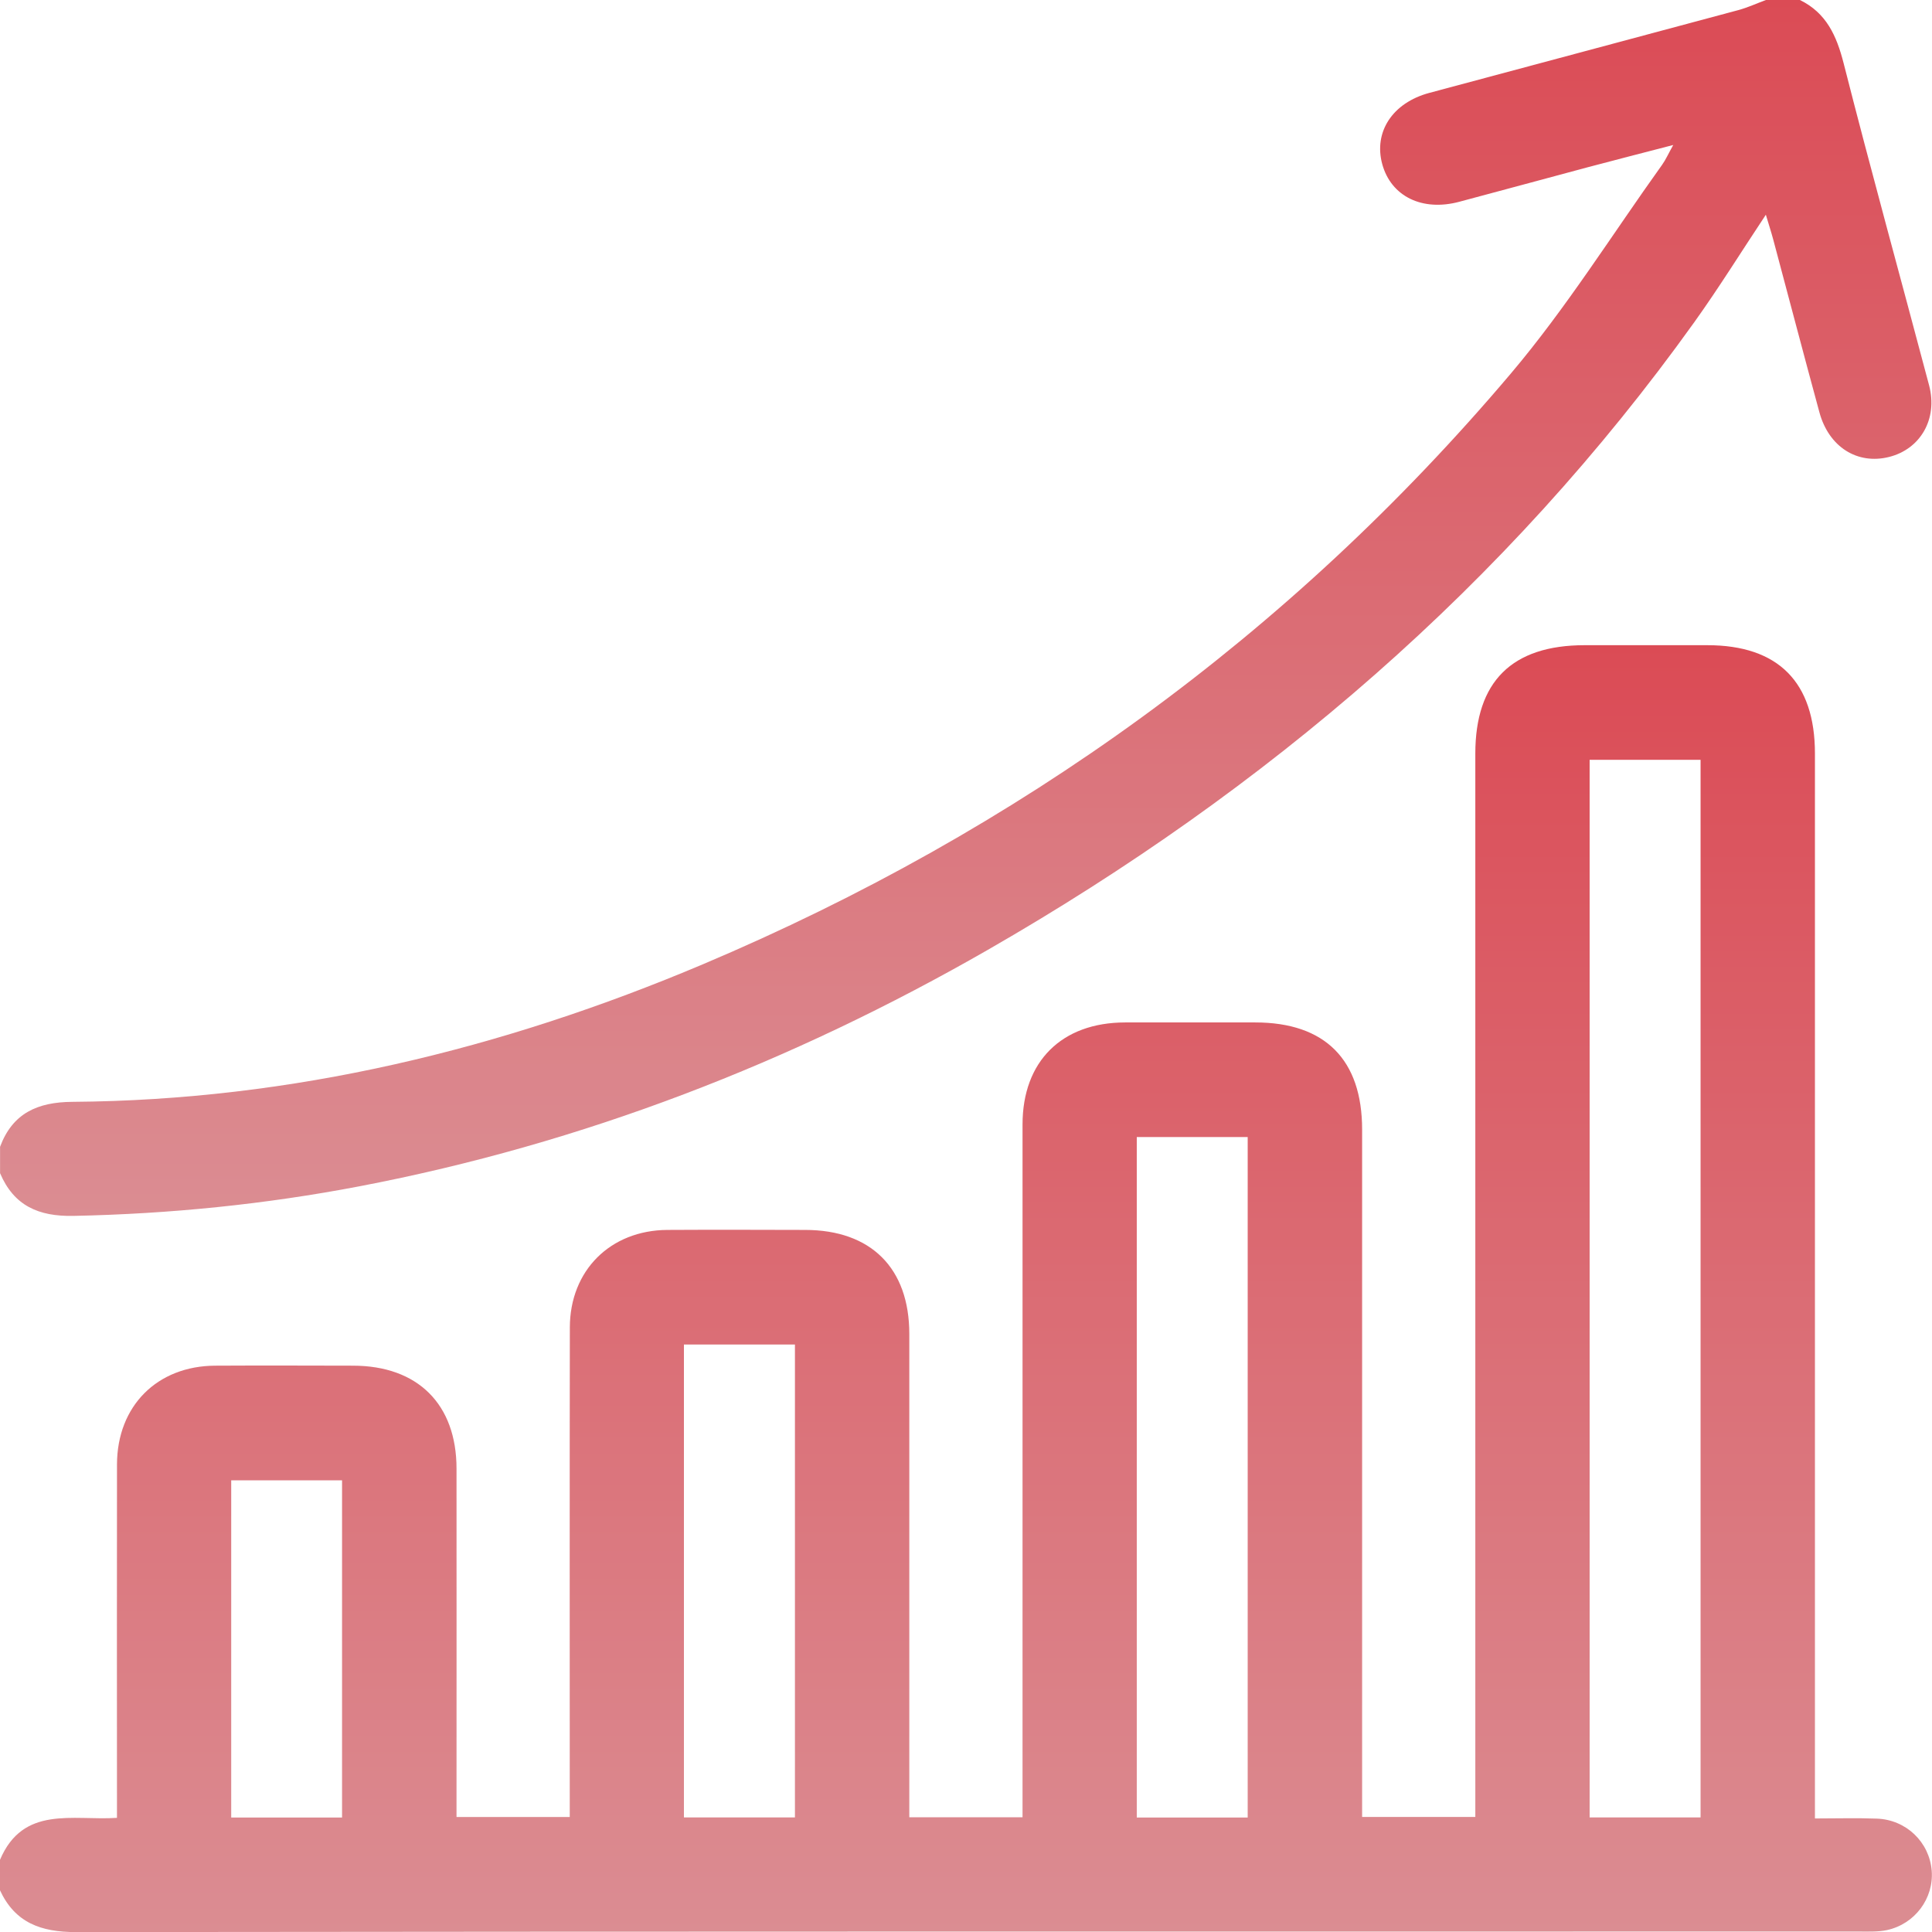
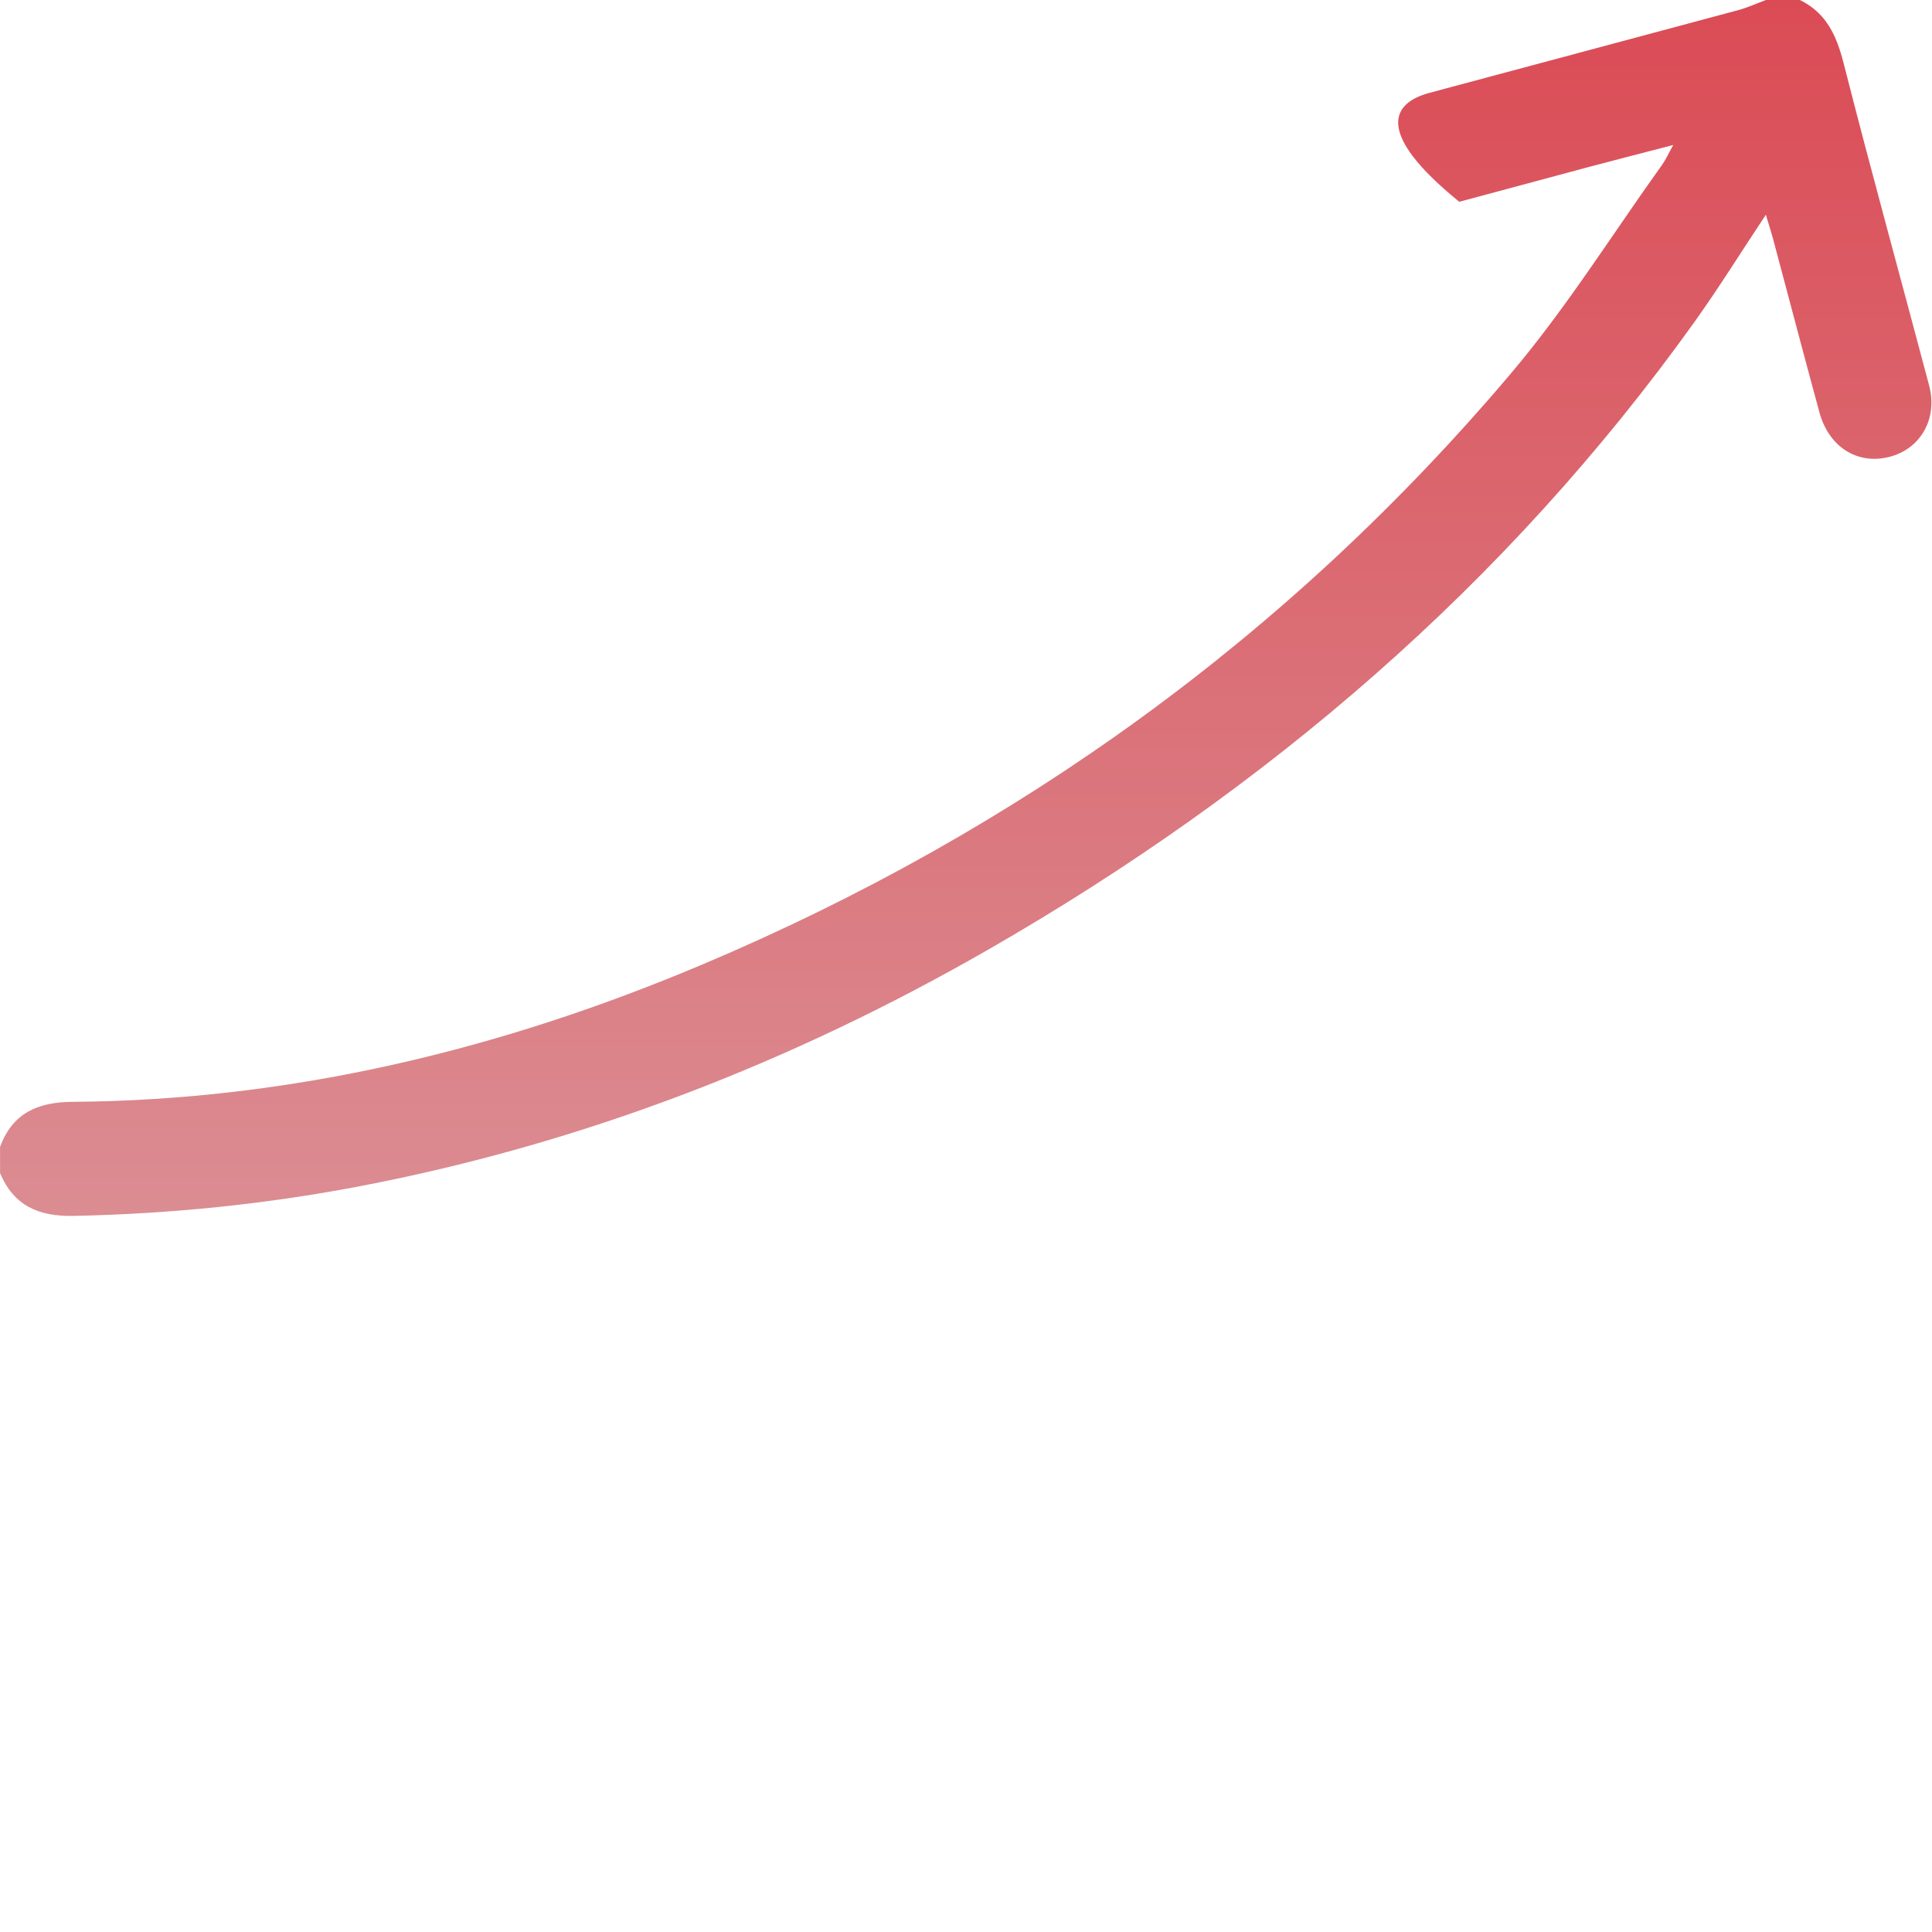
<svg xmlns="http://www.w3.org/2000/svg" width="61" height="61" viewBox="0 0 61 61" fill="none">
  <g opacity="0.8" clip-path="url(#clip0_586_5616)">
-     <path d="M0 59.675V58.721C0.732 56.993 2.302 57.488 3.693 57.396C3.693 57.141 3.693 56.93 3.693 56.717C3.693 53.222 3.688 49.729 3.694 46.235C3.698 44.392 4.961 43.127 6.797 43.119C8.247 43.111 9.695 43.116 11.145 43.119C13.19 43.121 14.413 44.335 14.414 46.369C14.417 49.823 14.414 53.276 14.414 56.731C14.414 56.942 14.414 57.154 14.414 57.37H17.989C17.989 57.094 17.989 56.856 17.989 56.621C17.989 51.718 17.984 46.814 17.992 41.912C17.995 40.112 19.272 38.844 21.07 38.833C22.52 38.825 23.969 38.829 25.419 38.833C27.501 38.834 28.71 40.039 28.71 42.118C28.712 46.981 28.71 51.846 28.71 56.709V57.378H32.285C32.285 57.132 32.285 56.917 32.285 56.704C32.285 49.637 32.285 42.57 32.285 35.504C32.285 33.511 33.522 32.285 35.523 32.282C36.893 32.28 38.264 32.282 39.632 32.282C41.835 32.282 43.007 33.456 43.007 35.664C43.007 42.672 43.007 49.678 43.007 56.686C43.007 56.917 43.007 57.146 43.007 57.367H46.581C46.581 57.084 46.581 56.845 46.581 56.608C46.581 45.67 46.581 34.732 46.581 23.795C46.581 21.518 47.739 20.371 50.034 20.371C51.325 20.371 52.615 20.371 53.906 20.371C56.146 20.371 57.304 21.538 57.304 23.791C57.304 34.748 57.304 45.707 57.304 56.664V57.415C57.995 57.415 58.627 57.396 59.256 57.42C60.187 57.453 60.919 58.164 60.991 59.067C61.059 59.937 60.461 60.749 59.577 60.94C59.31 60.997 59.025 60.986 58.748 60.986C39.965 60.987 21.18 60.981 2.397 61.003C1.289 61.003 0.473 60.707 -0.003 59.678L0 59.675ZM53.693 57.383V23.99H50.19V57.383H53.693ZM39.394 57.385V35.901H35.892V57.385H39.394ZM25.099 57.383V42.451H21.594V57.383H25.099ZM10.8 57.385V46.739H7.3V57.385H10.8Z" fill="url(#paint0_linear_586_5616)" />
-     <path d="M56.83 -0C57.664 0.409 57.987 1.125 58.21 1.998C59.075 5.396 60.01 8.775 60.908 12.165C61.19 13.226 60.636 14.182 59.639 14.429C58.642 14.676 57.744 14.114 57.446 13.021C56.951 11.205 56.475 9.385 55.988 7.566C55.923 7.321 55.843 7.081 55.754 6.78C54.973 7.956 54.266 9.097 53.486 10.185C47.551 18.468 39.991 24.936 31.189 29.99C24.989 33.549 18.4 36.105 11.362 37.453C8.374 38.025 5.361 38.328 2.318 38.39C1.215 38.412 0.438 38.068 0.002 37.042V36.208C0.397 35.147 1.186 34.797 2.283 34.789C9.224 34.739 15.841 33.131 22.199 30.443C32.158 26.231 40.715 20.054 47.704 11.792C49.451 9.727 50.9 7.407 52.48 5.201C52.593 5.044 52.671 4.862 52.83 4.578C51.861 4.829 51.005 5.049 50.148 5.276C48.789 5.639 47.433 6.01 46.074 6.371C44.904 6.683 43.923 6.201 43.643 5.185C43.365 4.17 43.963 3.247 45.125 2.934C48.377 2.06 51.632 1.195 54.885 0.319C55.184 0.238 55.469 0.106 55.761 -0.002C56.119 -0.002 56.475 -0.002 56.833 -0.002L56.83 -0Z" fill="url(#paint1_linear_586_5616)" />
+     <path d="M56.83 -0C57.664 0.409 57.987 1.125 58.21 1.998C59.075 5.396 60.01 8.775 60.908 12.165C61.19 13.226 60.636 14.182 59.639 14.429C58.642 14.676 57.744 14.114 57.446 13.021C56.951 11.205 56.475 9.385 55.988 7.566C55.923 7.321 55.843 7.081 55.754 6.78C54.973 7.956 54.266 9.097 53.486 10.185C47.551 18.468 39.991 24.936 31.189 29.99C24.989 33.549 18.4 36.105 11.362 37.453C8.374 38.025 5.361 38.328 2.318 38.39C1.215 38.412 0.438 38.068 0.002 37.042V36.208C0.397 35.147 1.186 34.797 2.283 34.789C9.224 34.739 15.841 33.131 22.199 30.443C32.158 26.231 40.715 20.054 47.704 11.792C49.451 9.727 50.9 7.407 52.48 5.201C52.593 5.044 52.671 4.862 52.83 4.578C51.861 4.829 51.005 5.049 50.148 5.276C48.789 5.639 47.433 6.01 46.074 6.371C43.365 4.17 43.963 3.247 45.125 2.934C48.377 2.06 51.632 1.195 54.885 0.319C55.184 0.238 55.469 0.106 55.761 -0.002C56.119 -0.002 56.475 -0.002 56.833 -0.002L56.83 -0Z" fill="url(#paint1_linear_586_5616)" />
  </g>
  <defs>
    <linearGradient id="paint0_linear_586_5616" x1="30.497" y1="20.371" x2="30.497" y2="61.003" gradientUnits="userSpaceOnUse">
      <stop stop-color="#D21E2B" />
      <stop offset="1" stop-color="#D27077" />
    </linearGradient>
    <linearGradient id="paint1_linear_586_5616" x1="30.492" y1="-0.002" x2="30.492" y2="38.391" gradientUnits="userSpaceOnUse">
      <stop stop-color="#D21E2B" />
      <stop offset="1" stop-color="#D27077" />
    </linearGradient>
    <clipPath id="clip0_586_5616">
      <rect width="61" height="61" fill="white" />
    </clipPath>
  </defs>
</svg>